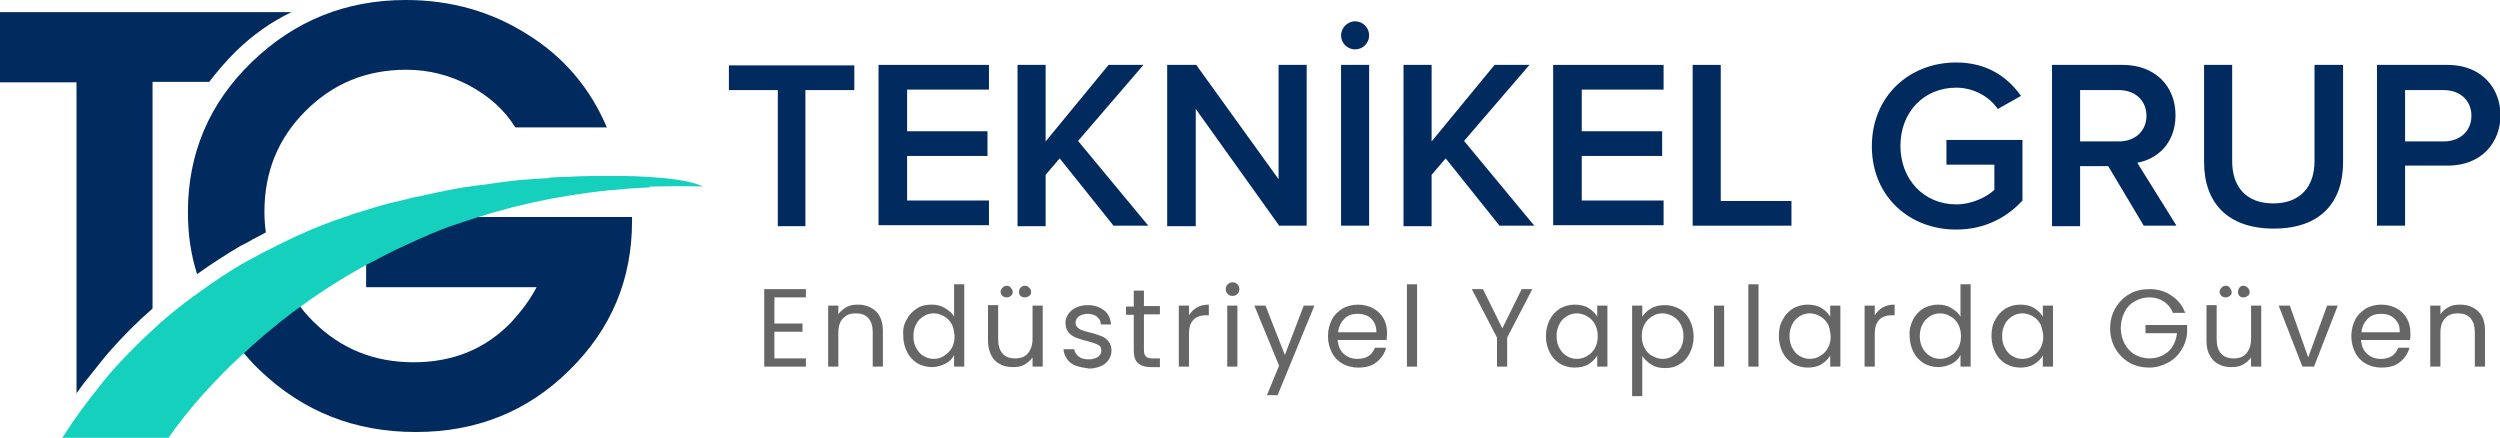
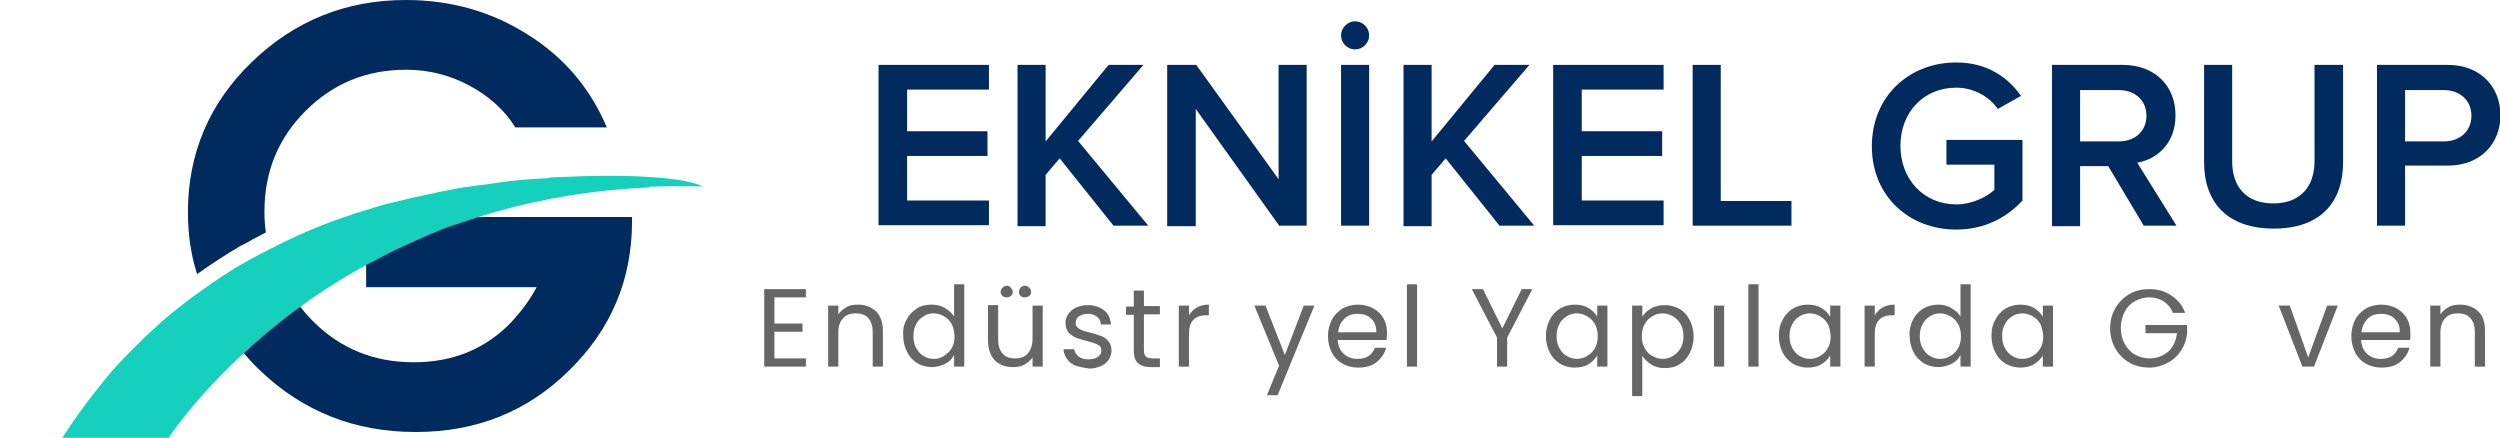
<svg xmlns="http://www.w3.org/2000/svg" version="1.1" id="Layer_1" x="0px" y="0px" viewBox="0 0 516.2 90.4" style="enable-background:new 0 0 516.2 90.4;" xml:space="preserve">
  <style type="text/css">
	.st0{fill:#012B5E;}
	.st1{fill:#15D0BD;}
	.st2{fill:none;}
	.st3{fill:#666666;}
</style>
  <g>
    <g>
      <g>
-         <path class="st0" d="M48.6,10.7c3.6-3.5,7.4-6.2,11.6-8.2H0v7.3V17h15.8v64.2c0.9-1.3,1.9-2.6,2.9-3.8c1.3-1.6,2.5-3.2,3.8-4.7     c2.9-3.3,5.9-6.3,9-9V16.9h11.7C44.8,14.8,46.6,12.7,48.6,10.7z" />
        <path class="st0" d="M52.2,49.4c0.8-0.4,1.6-0.8,2.3-1.2c0.1-0.1,0.2-0.1,0.4-0.2c-0.2-1.4-0.3-2.8-0.3-4.3     c0-8.2,2.8-15.1,8.5-20.8s12.6-8.5,20.8-8.5c4.6,0,8.9,1.1,12.9,3.2c4.1,2.2,7.3,5,9.6,8.7h18.9c-3.4-8-8.8-14.5-16.4-19.2     C101.5,2.4,93.1,0,83.8,0C71.4,0,60.8,4.3,52,12.8s-13.2,18.9-13.2,31c0,4.5,0.6,8.8,1.9,12.8c2.9-2.1,5.9-4,8.9-5.8     C50.5,50.4,51.4,49.9,52.2,49.4z" />
        <g>
          <g>
            <path id="SVGID_1_" class="st0" d="M94.4,44.8L94.4,44.8c-1.9,0.6-3.6,1.3-5.2,2c-0.5,0.2-1.1,0.4-1.6,0.7       c-1.1,0.5-2.2,1-3.3,1.5c-2.5,1.1-4.9,2.4-7.2,3.6c-0.5,0.3-1,0.5-1.5,0.8v5.9h35.2c-1.3,2.5-3.1,4.9-5.2,7.2       c-5.4,5.6-12.1,8.3-20.2,8.3c-8.2,0-15.1-2.8-20.8-8.5c-1.2-1.2-2.3-2.5-3.2-3.8c-2.1,1.5-4,3.1-5.8,4.6       c-2.1,1.8-4,3.5-5.8,5.2c1.2,1.4,2.5,2.9,3.9,4.2c8.9,8.5,19.6,12.7,32.1,12.7h0.1c12.4,0,23-4.2,31.6-12.7       c8.7-8.5,13-18.8,13-30.8v-0.9H94.4z" />
          </g>
        </g>
        <g>
          <path class="st1" d="M134.1,36.6c-2.8-0.1-5.7-0.2-8.7-0.2c-5.1,0-10.4,0.2-15.8,0.6c-3.1,0.2-6.2,0.6-9.4,1.1      c-0.6,0.1-1.2,0.1-1.7,0.2c-1.5,0.2-3,0.4-4.6,0.7c-2.7,0.5-5.4,1.1-8.1,1.7c-0.6,0.1-1.1,0.2-1.7,0.4c-1.3,0.3-2.5,0.6-3.8,0.9      c-2,0.5-4.1,1.2-6.1,1.8c-0.7,0.2-1.4,0.4-2.1,0.7c-1.9,0.6-3.8,1.3-5.6,2c-3.6,1.4-7.2,3.1-10.7,4.9c-0.1,0.1-0.2,0.1-0.4,0.2      c-0.8,0.4-1.6,0.8-2.3,1.2c-0.9,0.5-1.7,0.9-2.6,1.4c-3,1.7-6,3.7-8.9,5.8c-2.3,1.6-4.6,3.4-6.8,5.2c-0.8,0.7-1.7,1.4-2.5,2.2      c-3.1,2.8-6.1,5.8-9,9c-1.3,1.5-2.6,3.1-3.8,4.7c-1,1.2-1.9,2.5-2.9,3.8c-1.3,1.8-2.6,3.7-3.8,5.6h21.9c0,0,0,0,0.1-0.1      c0.4-0.6,2.2-3.2,5.4-7c1-1.2,2.2-2.5,3.5-3.9c1.6-1.7,3.4-3.6,5.5-5.5c1.8-1.7,3.7-3.4,5.8-5.2c1.8-1.5,3.8-3.1,5.8-4.6      c4.2-3.1,9-6.3,14.3-9.2c0.5-0.3,1-0.6,1.5-0.8c2.3-1.2,4.7-2.5,7.2-3.6c1.1-0.5,2.2-1,3.3-1.5c0.5-0.2,1.1-0.4,1.6-0.7      c1.7-0.7,3.4-1.4,5.2-2H94c2.2-0.8,4.5-1.5,6.8-2.2c0.5-0.2,1.1-0.3,1.7-0.5c9.5-2.7,20-4.5,31.6-5V36.6z" />
          <path class="st1" d="M117.5,37.7c0-0.2-4.3-1-4.3-1s25-1.6,31.9,1.8c0,0-18.1-0.5-27.1,1.6" />
        </g>
        <line class="st2" x1="27.5" y1="56.6" x2="31.5" y2="51.1" />
      </g>
      <g>
-         <path class="st0" d="M160.6,46.7V18.6h-10.1v-5.1h25.9v5.1h-10.1v28.1H160.6z" />
        <path class="st0" d="M181.4,46.7V13.4h22.8v5.1h-16.9v8.6h16.6v5.1h-16.6v9.2h16.9v5.1h-22.8V46.7z" />
        <path class="st0" d="M230,46.7l-11.2-14l-2.9,3.4v10.6h-5.8V13.4h5.8v15.8l13-15.8h7.2l-13.5,15.7l14.5,17.5H230V46.7z" />
        <path class="st0" d="M264.2,46.7l-17.3-24.2v24.2H241V13.4h6L264,37V13.4h5.8v33.2h-5.6L264.2,46.7L264.2,46.7z" />
        <path class="st0" d="M279.8,4.4c1.6,0,2.9,1.3,2.9,2.9s-1.3,2.9-2.9,2.9s-2.9-1.3-2.9-2.9C276.9,5.8,278.2,4.4,279.8,4.4z      M276.9,46.7V13.4h5.8v33.2h-5.8V46.7z" />
        <path class="st0" d="M309.7,46.7l-11.2-14l-2.9,3.4v10.6h-5.8V13.4h5.8v15.8l13-15.8h7.2l-13.5,15.7l14.5,17.5h-7.1V46.7z" />
        <path class="st0" d="M320.7,46.7V13.4h22.8v5.1h-16.9v8.6h16.6v5.1h-16.6v9.2h16.9v5.1h-22.8V46.7z" />
        <path class="st0" d="M349.5,46.7V13.4h5.8v28.1h14.6v5.1h-20.4V46.7z" />
        <path class="st0" d="M403.9,12.9c6.5,0,10.7,3.1,13.4,6.9l-4.8,2.7c-1.7-2.5-4.9-4.4-8.6-4.4c-6.6,0-11.5,5-11.5,12     s4.9,12.1,11.5,12.1c3.4,0,6.4-1.6,7.9-3V34h-9.9v-5.1h15.7v12.5c-3.3,3.6-7.9,6-13.7,6c-9.6,0-17.4-6.8-17.4-17.2     S394.3,12.9,403.9,12.9z" />
        <path class="st0" d="M442.7,46.7l-7.4-12.4h-5.8v12.4h-5.8V13.4h14.6c6.6,0,10.9,4.3,10.9,10.4c0,5.9-3.9,9.1-7.9,9.8l8.1,13     h-6.7L442.7,46.7L442.7,46.7z M437.5,18.6h-8v10.6h8c3.3,0,5.7-2.1,5.7-5.3S440.8,18.6,437.5,18.6z" />
        <path class="st0" d="M455,13.4h5.9v19.9c0,5.3,2.9,8.7,8.5,8.7c5.5,0,8.5-3.4,8.5-8.7V13.4h5.9v20.1c0,8.3-4.7,13.7-14.3,13.7     c-9.7,0-14.4-5.5-14.4-13.7V13.4H455z" />
        <path class="st0" d="M490.8,46.7V13.4h14.6c7,0,10.9,4.8,10.9,10.4s-3.9,10.4-10.9,10.4h-8.8v12.4h-5.8L490.8,46.7L490.8,46.7z      M504.6,18.6h-8v10.6h8c3.3,0,5.7-2.1,5.7-5.3S507.9,18.6,504.6,18.6z" />
      </g>
    </g>
  </g>
  <g>
    <path class="st3" d="M159.9,61.4v5.4h5.8v1.7h-5.8V74h6.5v1.7h-8.6v-16h8.6v1.7H159.9z" />
    <path class="st3" d="M180.9,64.3c0.9,0.9,1.4,2.3,1.4,4v7.4h-2.1v-7.1c0-1.3-0.3-2.2-0.9-2.9c-0.6-0.7-1.5-1-2.6-1   c-1.1,0-2,0.3-2.6,1c-0.7,0.7-1,1.7-1,3v7H171V63.1h2.1v1.8c0.4-0.6,1-1.1,1.7-1.5c0.7-0.4,1.5-0.5,2.4-0.5   C178.7,62.9,179.9,63.4,180.9,64.3z" />
    <path class="st3" d="M187.2,66c0.5-1,1.2-1.7,2.1-2.3s1.9-0.8,3.1-0.8c1,0,1.9,0.2,2.7,0.7s1.5,1,1.9,1.8v-6.7h2.1v17H197v-2.4   c-0.4,0.8-1,1.4-1.8,1.8s-1.8,0.7-2.8,0.7c-1.1,0-2.1-0.3-3-0.8c-0.9-0.6-1.6-1.3-2.1-2.3c-0.5-1-0.8-2.1-0.8-3.4   C186.4,68.1,186.6,67,187.2,66z M196.5,66.9c-0.4-0.7-0.9-1.2-1.6-1.6c-0.7-0.4-1.4-0.6-2.1-0.6c-0.8,0-1.5,0.2-2.1,0.6   c-0.6,0.4-1.2,0.9-1.5,1.6c-0.4,0.7-0.6,1.5-0.6,2.5c0,1,0.2,1.8,0.6,2.5c0.4,0.7,0.9,1.3,1.5,1.6c0.6,0.4,1.4,0.6,2.1,0.6   c0.8,0,1.5-0.2,2.1-0.6s1.2-0.9,1.6-1.6c0.4-0.7,0.6-1.5,0.6-2.5C197,68.5,196.9,67.6,196.5,66.9z" />
    <path class="st3" d="M215.3,63.1v12.6h-2.1v-1.9c-0.4,0.6-1,1.1-1.7,1.5c-0.7,0.4-1.5,0.5-2.4,0.5c-1,0-1.9-0.2-2.6-0.6   c-0.8-0.4-1.4-1-1.8-1.8s-0.7-1.8-0.7-3v-7.4h2.1v7.1c0,1.2,0.3,2.2,0.9,2.9s1.5,1,2.6,1c1.1,0,2-0.3,2.6-1c0.6-0.7,1-1.7,1-3v-6.9   H215.3z M207,61.1c-0.2-0.2-0.4-0.5-0.4-0.8s0.1-0.6,0.4-0.9c0.2-0.2,0.5-0.4,0.9-0.4c0.3,0,0.6,0.1,0.8,0.4   c0.2,0.2,0.4,0.5,0.4,0.9s-0.1,0.6-0.4,0.8c-0.2,0.2-0.5,0.3-0.8,0.3C207.5,61.4,207.2,61.3,207,61.1z M210.7,61.1   c-0.2-0.2-0.3-0.5-0.3-0.8s0.1-0.6,0.3-0.9c0.2-0.2,0.5-0.4,0.9-0.4s0.6,0.1,0.9,0.4s0.4,0.5,0.4,0.9s-0.1,0.6-0.4,0.8   s-0.5,0.3-0.9,0.3S211,61.3,210.7,61.1z" />
    <path class="st3" d="M222.1,75.5c-0.8-0.3-1.4-0.8-1.8-1.4c-0.4-0.6-0.7-1.3-0.7-2h2.2c0.1,0.6,0.4,1.1,0.9,1.5s1.2,0.6,2.1,0.6   c0.8,0,1.4-0.2,1.9-0.5c0.5-0.4,0.7-0.8,0.7-1.3c0-0.6-0.2-1-0.7-1.2c-0.5-0.3-1.2-0.5-2.3-0.8c-0.9-0.2-1.7-0.5-2.3-0.7   c-0.6-0.3-1.1-0.6-1.5-1.1c-0.4-0.5-0.6-1.2-0.6-2c0-0.6,0.2-1.2,0.6-1.8c0.4-0.5,0.9-1,1.6-1.3c0.7-0.3,1.5-0.5,2.4-0.5   c1.4,0,2.5,0.4,3.4,1.1c0.9,0.7,1.3,1.7,1.4,2.9h-2.1c0-0.7-0.3-1.2-0.8-1.6s-1.1-0.6-1.9-0.6c-0.8,0-1.3,0.2-1.8,0.5   c-0.4,0.3-0.7,0.7-0.7,1.3c0,0.4,0.1,0.8,0.4,1c0.3,0.3,0.6,0.5,1,0.6c0.4,0.2,1,0.3,1.7,0.5c0.9,0.2,1.6,0.5,2.2,0.7   c0.6,0.2,1.1,0.6,1.5,1.1s0.6,1.1,0.6,1.9c0,0.7-0.2,1.3-0.6,1.9c-0.4,0.6-0.9,1-1.6,1.3c-0.7,0.3-1.5,0.5-2.4,0.5   C223.7,75.9,222.9,75.8,222.1,75.5z" />
    <path class="st3" d="M236.2,64.9v7.4c0,0.6,0.1,1,0.4,1.3c0.3,0.3,0.7,0.4,1.4,0.4h1.5v1.8h-1.9c-1.2,0-2-0.3-2.6-0.8   s-0.9-1.4-0.9-2.6v-7.4h-1.6v-1.7h1.6V60h2.1v3.2h3.3v1.7H236.2z" />
    <path class="st3" d="M247.1,63.5c0.7-0.4,1.5-0.6,2.5-0.6v2.2h-0.6c-2.3,0-3.5,1.3-3.5,3.8v6.8h-2.1V63.1h2.1v2   C245.9,64.5,246.4,63.9,247.1,63.5z" />
-     <path class="st3" d="M253.5,60.7c-0.3-0.3-0.4-0.6-0.4-1s0.1-0.7,0.4-1c0.3-0.3,0.6-0.4,1-0.4c0.4,0,0.7,0.1,1,0.4   c0.3,0.3,0.4,0.6,0.4,1s-0.1,0.7-0.4,1c-0.3,0.3-0.6,0.4-1,0.4C254.1,61.1,253.8,61,253.5,60.7z M255.5,63.1v12.6h-2.1V63.1H255.5z   " />
    <path class="st3" d="M271.4,63.1l-7.6,18.5h-2.2l2.5-6.1L259,63.1h2.3l4,10.2l3.9-10.2H271.4z" />
    <path class="st3" d="M286.3,70.2h-10.1c0.1,1.2,0.5,2.2,1.3,2.9c0.8,0.7,1.7,1,2.8,1c0.9,0,1.7-0.2,2.3-0.6c0.6-0.4,1-1,1.3-1.7   h2.3c-0.3,1.2-1,2.2-2,3c-1,0.8-2.3,1.1-3.8,1.1c-1.2,0-2.3-0.3-3.2-0.8c-0.9-0.5-1.7-1.3-2.2-2.3c-0.5-1-0.8-2.1-0.8-3.4   c0-1.3,0.3-2.4,0.8-3.4c0.5-1,1.3-1.7,2.2-2.3c0.9-0.5,2-0.8,3.2-0.8c1.2,0,2.3,0.3,3.2,0.8s1.6,1.2,2.1,2.1   c0.5,0.9,0.7,1.9,0.7,3.1C286.4,69.4,286.3,69.8,286.3,70.2z M283.7,66.5c-0.4-0.6-0.8-1-1.4-1.3c-0.6-0.3-1.3-0.4-2-0.4   c-1.1,0-2,0.3-2.7,1s-1.2,1.6-1.3,2.8h7.9C284.2,67.7,284,67,283.7,66.5z" />
    <path class="st3" d="M292.6,58.7v17h-2.1v-17H292.6z" />
    <path class="st3" d="M316.4,59.7l-5.2,10v6h-2.1v-6l-5.2-10h2.3l4,8.1l4-8.1H316.4z" />
    <path class="st3" d="M320,66c0.5-1,1.2-1.7,2.1-2.3c0.9-0.5,1.9-0.8,3-0.8c1.1,0,2.1,0.2,2.9,0.7c0.8,0.5,1.4,1.1,1.8,1.8v-2.3h2.1   v12.6h-2.1v-2.3c-0.4,0.7-1,1.3-1.8,1.8s-1.8,0.7-2.9,0.7c-1.1,0-2.1-0.3-3-0.8c-0.9-0.6-1.6-1.3-2.1-2.3c-0.5-1-0.8-2.1-0.8-3.4   C319.2,68.1,319.5,67,320,66z M329.3,66.9c-0.4-0.7-0.9-1.2-1.6-1.6c-0.7-0.4-1.4-0.6-2.1-0.6s-1.5,0.2-2.1,0.6   c-0.6,0.4-1.2,0.9-1.5,1.6c-0.4,0.7-0.6,1.5-0.6,2.5c0,1,0.2,1.8,0.6,2.5c0.4,0.7,0.9,1.3,1.5,1.6c0.6,0.4,1.4,0.6,2.1,0.6   s1.5-0.2,2.1-0.6c0.7-0.4,1.2-0.9,1.6-1.6c0.4-0.7,0.6-1.5,0.6-2.5C329.9,68.5,329.7,67.6,329.3,66.9z" />
    <path class="st3" d="M340.9,63.7c0.8-0.5,1.8-0.7,2.9-0.7c1.1,0,2.1,0.3,3,0.8c0.9,0.5,1.6,1.3,2.1,2.3c0.5,1,0.8,2.1,0.8,3.4   c0,1.3-0.3,2.4-0.8,3.4c-0.5,1-1.2,1.8-2.1,2.3c-0.9,0.6-1.9,0.8-3,0.8c-1.1,0-2-0.2-2.8-0.7s-1.4-1.1-1.9-1.8v8.3H337V63.1h2.1   v2.3C339.5,64.8,340.1,64.1,340.9,63.7z M347,66.9c-0.4-0.7-0.9-1.2-1.6-1.6c-0.7-0.4-1.4-0.6-2.1-0.6c-0.8,0-1.5,0.2-2.1,0.6   c-0.7,0.4-1.2,0.9-1.6,1.6c-0.4,0.7-0.6,1.5-0.6,2.5c0,1,0.2,1.8,0.6,2.5c0.4,0.7,0.9,1.3,1.6,1.6c0.7,0.4,1.4,0.6,2.1,0.6   c0.8,0,1.5-0.2,2.1-0.6c0.7-0.4,1.2-0.9,1.6-1.6c0.4-0.7,0.6-1.5,0.6-2.5C347.6,68.4,347.4,67.6,347,66.9z" />
    <path class="st3" d="M356,63.1v12.6h-2.1V63.1H356z" />
    <path class="st3" d="M363.1,58.7v17H361v-17H363.1z" />
    <path class="st3" d="M368.1,66c0.5-1,1.2-1.7,2.1-2.3c0.9-0.5,1.9-0.8,3-0.8c1.1,0,2.1,0.2,2.9,0.7c0.8,0.5,1.4,1.1,1.8,1.8v-2.3   h2.1v12.6h-2.1v-2.3c-0.4,0.7-1,1.3-1.8,1.8s-1.8,0.7-2.9,0.7c-1.1,0-2.1-0.3-3-0.8c-0.9-0.6-1.6-1.3-2.1-2.3   c-0.5-1-0.8-2.1-0.8-3.4C367.3,68.1,367.5,67,368.1,66z M377.4,66.9c-0.4-0.7-0.9-1.2-1.6-1.6c-0.7-0.4-1.4-0.6-2.1-0.6   s-1.5,0.2-2.1,0.6c-0.6,0.4-1.2,0.9-1.5,1.6c-0.4,0.7-0.6,1.5-0.6,2.5c0,1,0.2,1.8,0.6,2.5c0.4,0.7,0.9,1.3,1.5,1.6   c0.6,0.4,1.4,0.6,2.1,0.6s1.5-0.2,2.1-0.6c0.7-0.4,1.2-0.9,1.6-1.6c0.4-0.7,0.6-1.5,0.6-2.5C377.9,68.5,377.8,67.6,377.4,66.9z" />
    <path class="st3" d="M388.7,63.5c0.7-0.4,1.5-0.6,2.5-0.6v2.2h-0.6c-2.3,0-3.5,1.3-3.5,3.8v6.8H385V63.1h2.1v2   C387.5,64.5,388,63.9,388.7,63.5z" />
    <path class="st3" d="M395,66c0.5-1,1.2-1.7,2.1-2.3c0.9-0.5,1.9-0.8,3.1-0.8c1,0,1.9,0.2,2.7,0.7c0.8,0.5,1.5,1,1.9,1.8v-6.7h2.1   v17h-2.1v-2.4c-0.4,0.8-1,1.4-1.8,1.8s-1.8,0.7-2.8,0.7c-1.1,0-2.1-0.3-3-0.8c-0.9-0.6-1.6-1.3-2.1-2.3c-0.5-1-0.8-2.1-0.8-3.4   C394.2,68.1,394.5,67,395,66z M404.3,66.9c-0.4-0.7-0.9-1.2-1.6-1.6c-0.7-0.4-1.4-0.6-2.1-0.6s-1.5,0.2-2.1,0.6   c-0.6,0.4-1.2,0.9-1.5,1.6c-0.4,0.7-0.6,1.5-0.6,2.5c0,1,0.2,1.8,0.6,2.5c0.4,0.7,0.9,1.3,1.5,1.6c0.6,0.4,1.4,0.6,2.1,0.6   s1.5-0.2,2.1-0.6c0.7-0.4,1.2-0.9,1.6-1.6c0.4-0.7,0.6-1.5,0.6-2.5C404.9,68.5,404.7,67.6,404.3,66.9z" />
    <path class="st3" d="M412,66c0.5-1,1.2-1.7,2.1-2.3c0.9-0.5,1.9-0.8,3-0.8c1.1,0,2.1,0.2,2.9,0.7c0.8,0.5,1.4,1.1,1.8,1.8v-2.3h2.1   v12.6h-2.1v-2.3c-0.4,0.7-1,1.3-1.8,1.8s-1.8,0.7-2.9,0.7c-1.1,0-2.1-0.3-3-0.8c-0.9-0.6-1.6-1.3-2.1-2.3c-0.5-1-0.8-2.1-0.8-3.4   C411.2,68.1,411.4,67,412,66z M421.3,66.9c-0.4-0.7-0.9-1.2-1.6-1.6c-0.7-0.4-1.4-0.6-2.1-0.6s-1.5,0.2-2.1,0.6   c-0.6,0.4-1.2,0.9-1.5,1.6c-0.4,0.7-0.6,1.5-0.6,2.5c0,1,0.2,1.8,0.6,2.5c0.4,0.7,0.9,1.3,1.5,1.6c0.6,0.4,1.4,0.6,2.1,0.6   s1.5-0.2,2.1-0.6c0.7-0.4,1.2-0.9,1.6-1.6c0.4-0.7,0.6-1.5,0.6-2.5C421.8,68.5,421.6,67.6,421.3,66.9z" />
    <path class="st3" d="M448.6,64.4c-0.4-0.9-1.1-1.7-1.9-2.2c-0.8-0.5-1.8-0.8-2.9-0.8s-2.1,0.3-3,0.8c-0.9,0.5-1.6,1.2-2.1,2.2   c-0.5,1-0.8,2.1-0.8,3.3s0.3,2.4,0.8,3.3c0.5,0.9,1.2,1.7,2.1,2.2c0.9,0.5,1.9,0.8,3,0.8c1.6,0,2.8-0.5,3.9-1.4   c1-0.9,1.6-2.2,1.8-3.8H443v-1.7h8.6v1.6c-0.1,1.3-0.5,2.5-1.2,3.6c-0.7,1.1-1.6,2-2.8,2.6c-1.1,0.6-2.4,1-3.8,1   c-1.5,0-2.8-0.3-4.1-1c-1.2-0.7-2.2-1.7-2.9-2.9s-1.1-2.6-1.1-4.2c0-1.6,0.4-3,1.1-4.2c0.7-1.2,1.7-2.2,2.9-2.9   c1.2-0.7,2.6-1,4.1-1c1.7,0,3.2,0.4,4.5,1.3c1.3,0.8,2.3,2,2.9,3.6H448.6z" />
-     <path class="st3" d="M466.9,63.1v12.6h-2.1v-1.9c-0.4,0.6-1,1.1-1.7,1.5c-0.7,0.4-1.5,0.5-2.4,0.5c-1,0-1.9-0.2-2.6-0.6   c-0.8-0.4-1.4-1-1.8-1.8c-0.5-0.8-0.7-1.8-0.7-3v-7.4h2.1v7.1c0,1.2,0.3,2.2,0.9,2.9s1.5,1,2.6,1c1.1,0,2-0.3,2.6-1   c0.6-0.7,1-1.7,1-3v-6.9H466.9z M458.7,61.1c-0.2-0.2-0.4-0.5-0.4-0.8s0.1-0.6,0.4-0.9s0.5-0.4,0.9-0.4c0.3,0,0.6,0.1,0.8,0.4   s0.4,0.5,0.4,0.9s-0.1,0.6-0.4,0.8s-0.5,0.3-0.8,0.3C459.2,61.4,458.9,61.3,458.7,61.1z M462.4,61.1c-0.2-0.2-0.3-0.5-0.3-0.8   s0.1-0.6,0.3-0.9s0.5-0.4,0.8-0.4s0.6,0.1,0.9,0.4s0.4,0.5,0.4,0.9s-0.1,0.6-0.4,0.8s-0.5,0.3-0.9,0.3S462.6,61.3,462.4,61.1z" />
    <path class="st3" d="M476.6,73.8l3.9-10.7h2.2l-4.9,12.6h-2.4l-4.9-12.6h2.3L476.6,73.8z" />
    <path class="st3" d="M497.6,70.2h-10.1c0.1,1.2,0.5,2.2,1.3,2.9c0.8,0.7,1.7,1,2.8,1c0.9,0,1.7-0.2,2.3-0.6c0.6-0.4,1-1,1.3-1.7   h2.3c-0.3,1.2-1,2.2-2,3c-1,0.8-2.3,1.1-3.8,1.1c-1.2,0-2.3-0.3-3.2-0.8c-0.9-0.5-1.7-1.3-2.2-2.3c-0.5-1-0.8-2.1-0.8-3.4   c0-1.3,0.3-2.4,0.8-3.4c0.5-1,1.3-1.7,2.2-2.3c0.9-0.5,2-0.8,3.2-0.8c1.2,0,2.3,0.3,3.2,0.8s1.6,1.2,2.1,2.1   c0.5,0.9,0.7,1.9,0.7,3.1C497.7,69.4,497.7,69.8,497.6,70.2z M495,66.5c-0.4-0.6-0.8-1-1.4-1.3c-0.6-0.3-1.3-0.4-2-0.4   c-1.1,0-2,0.3-2.7,1s-1.2,1.6-1.3,2.8h7.9C495.5,67.7,495.4,67,495,66.5z" />
    <path class="st3" d="M511.7,64.3c1,0.9,1.4,2.3,1.4,4v7.4h-2.1v-7.1c0-1.3-0.3-2.2-0.9-2.9s-1.5-1-2.6-1c-1.1,0-2,0.3-2.6,1   c-0.7,0.7-1,1.7-1,3v7h-2.1V63.1h2.1v1.8c0.4-0.6,1-1.1,1.7-1.5c0.7-0.4,1.5-0.5,2.4-0.5C509.5,62.9,510.8,63.4,511.7,64.3z" />
  </g>
</svg>